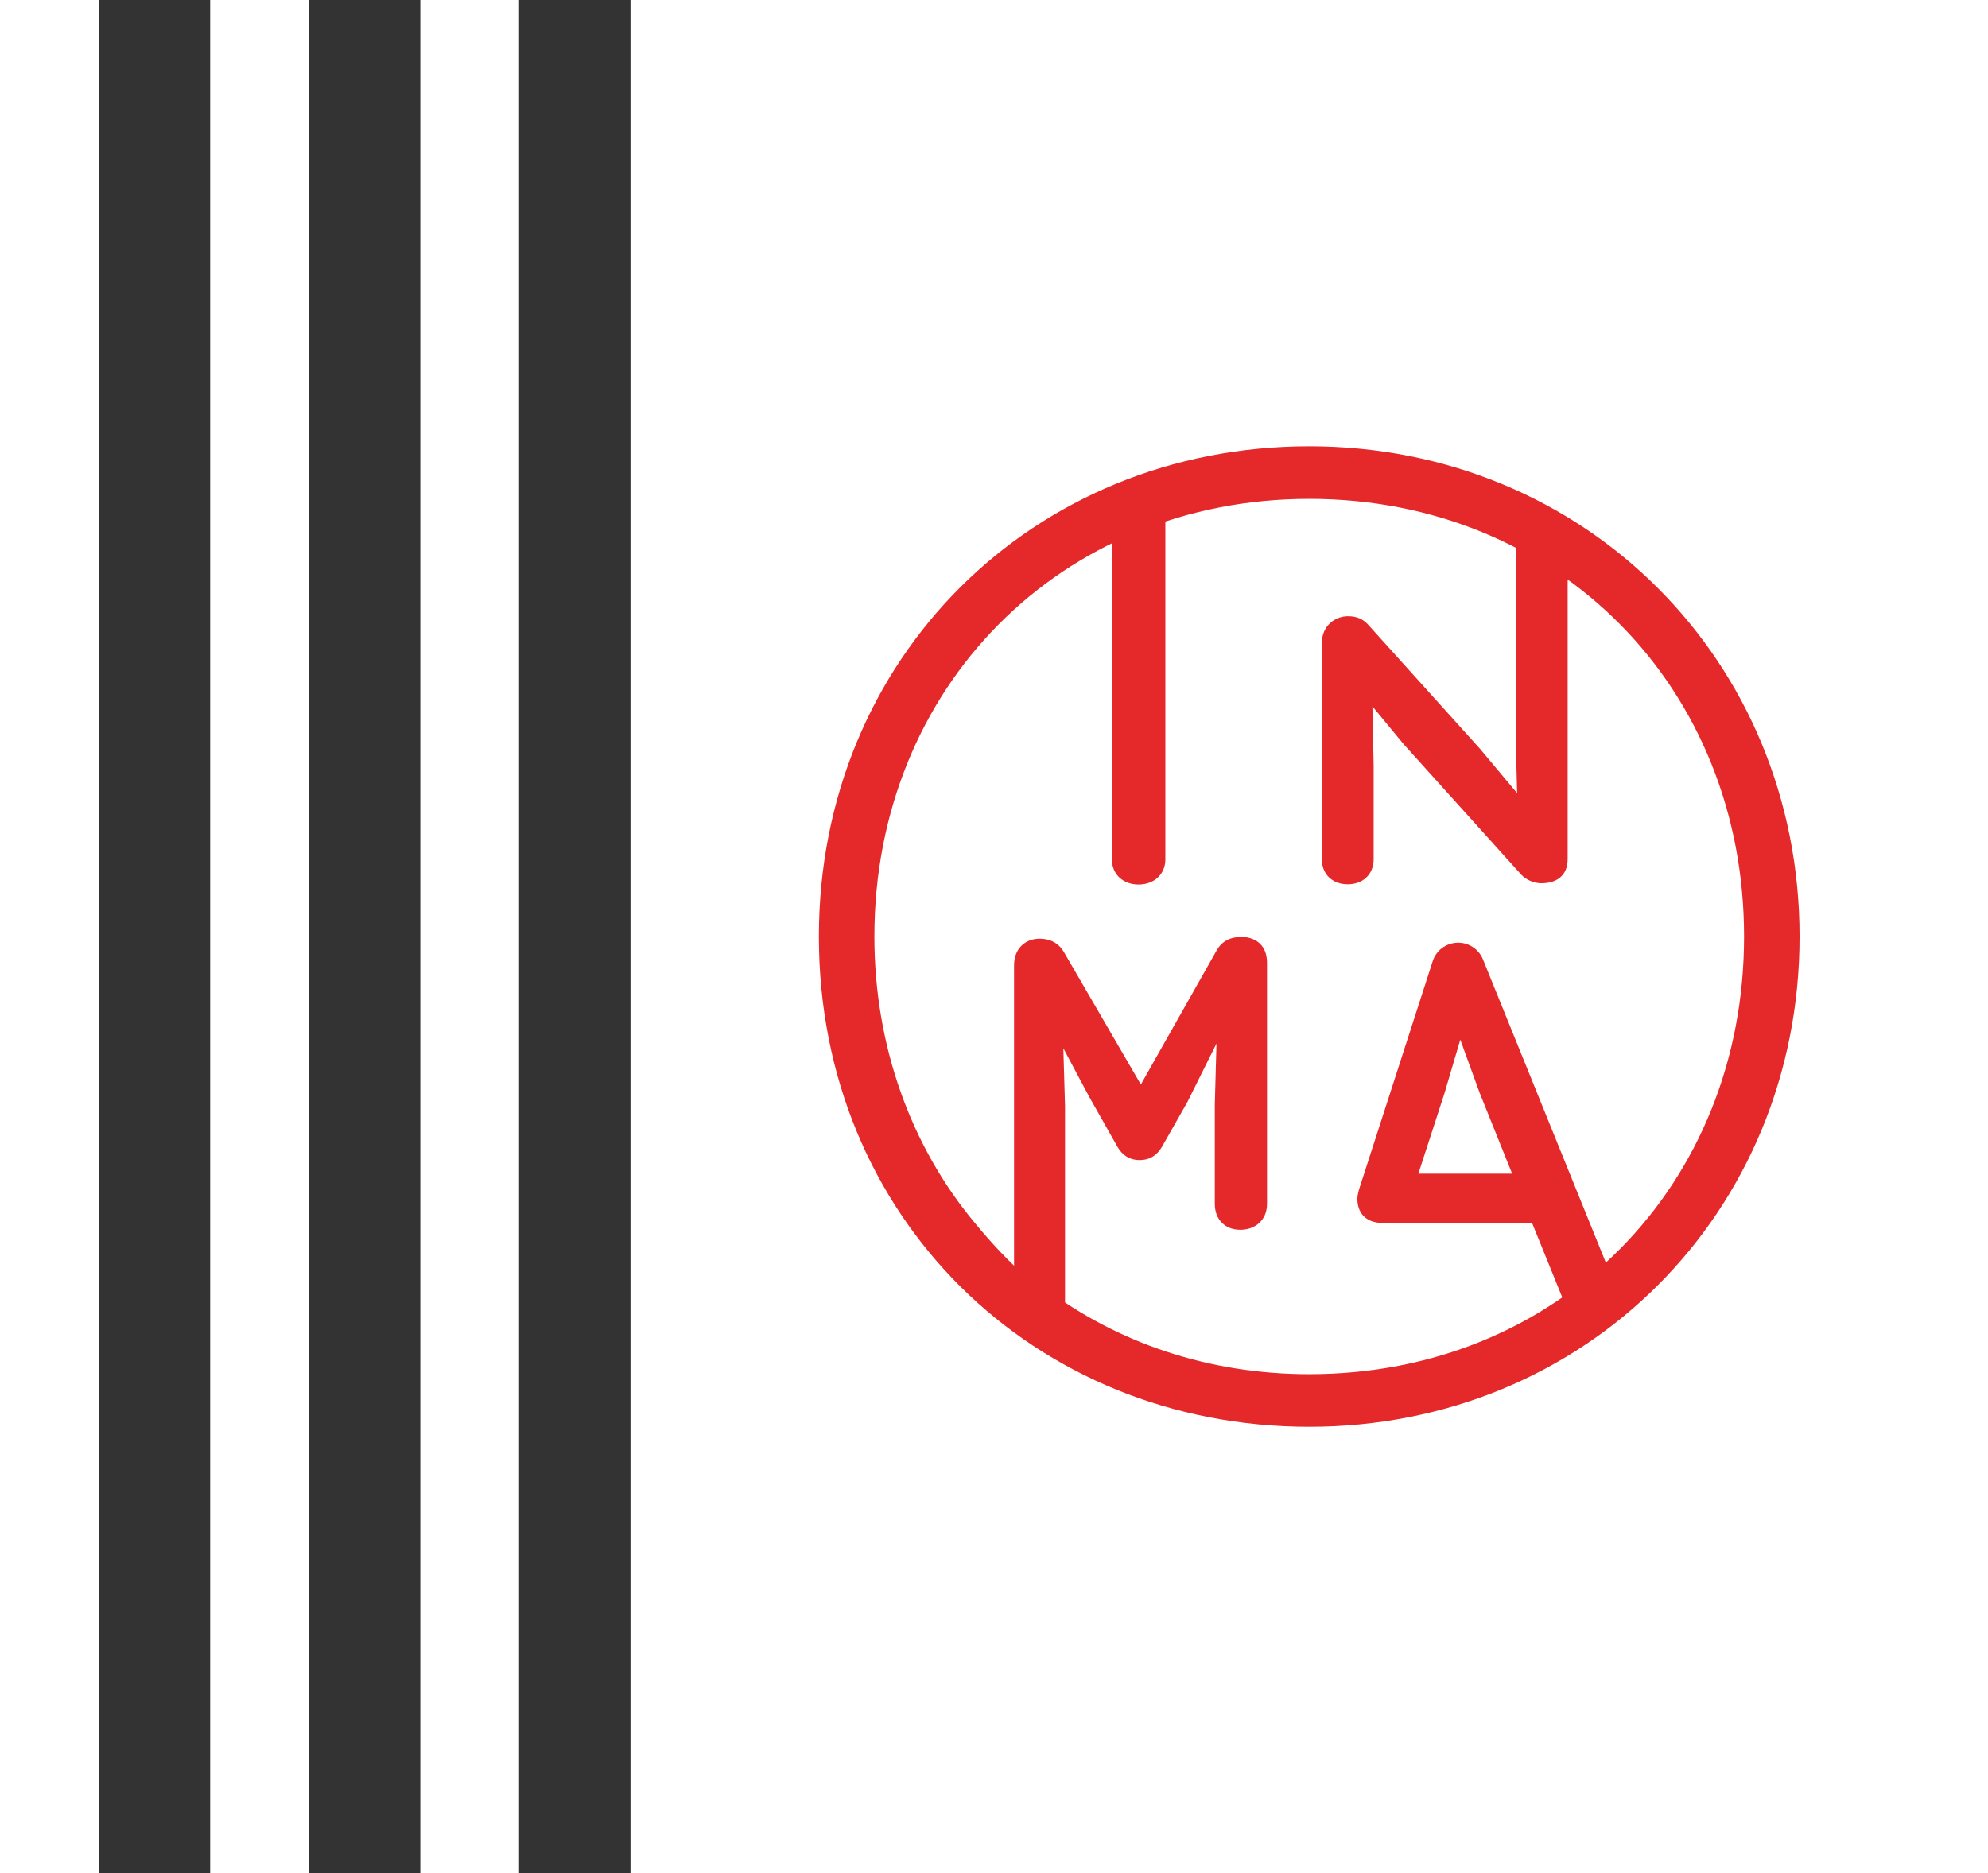
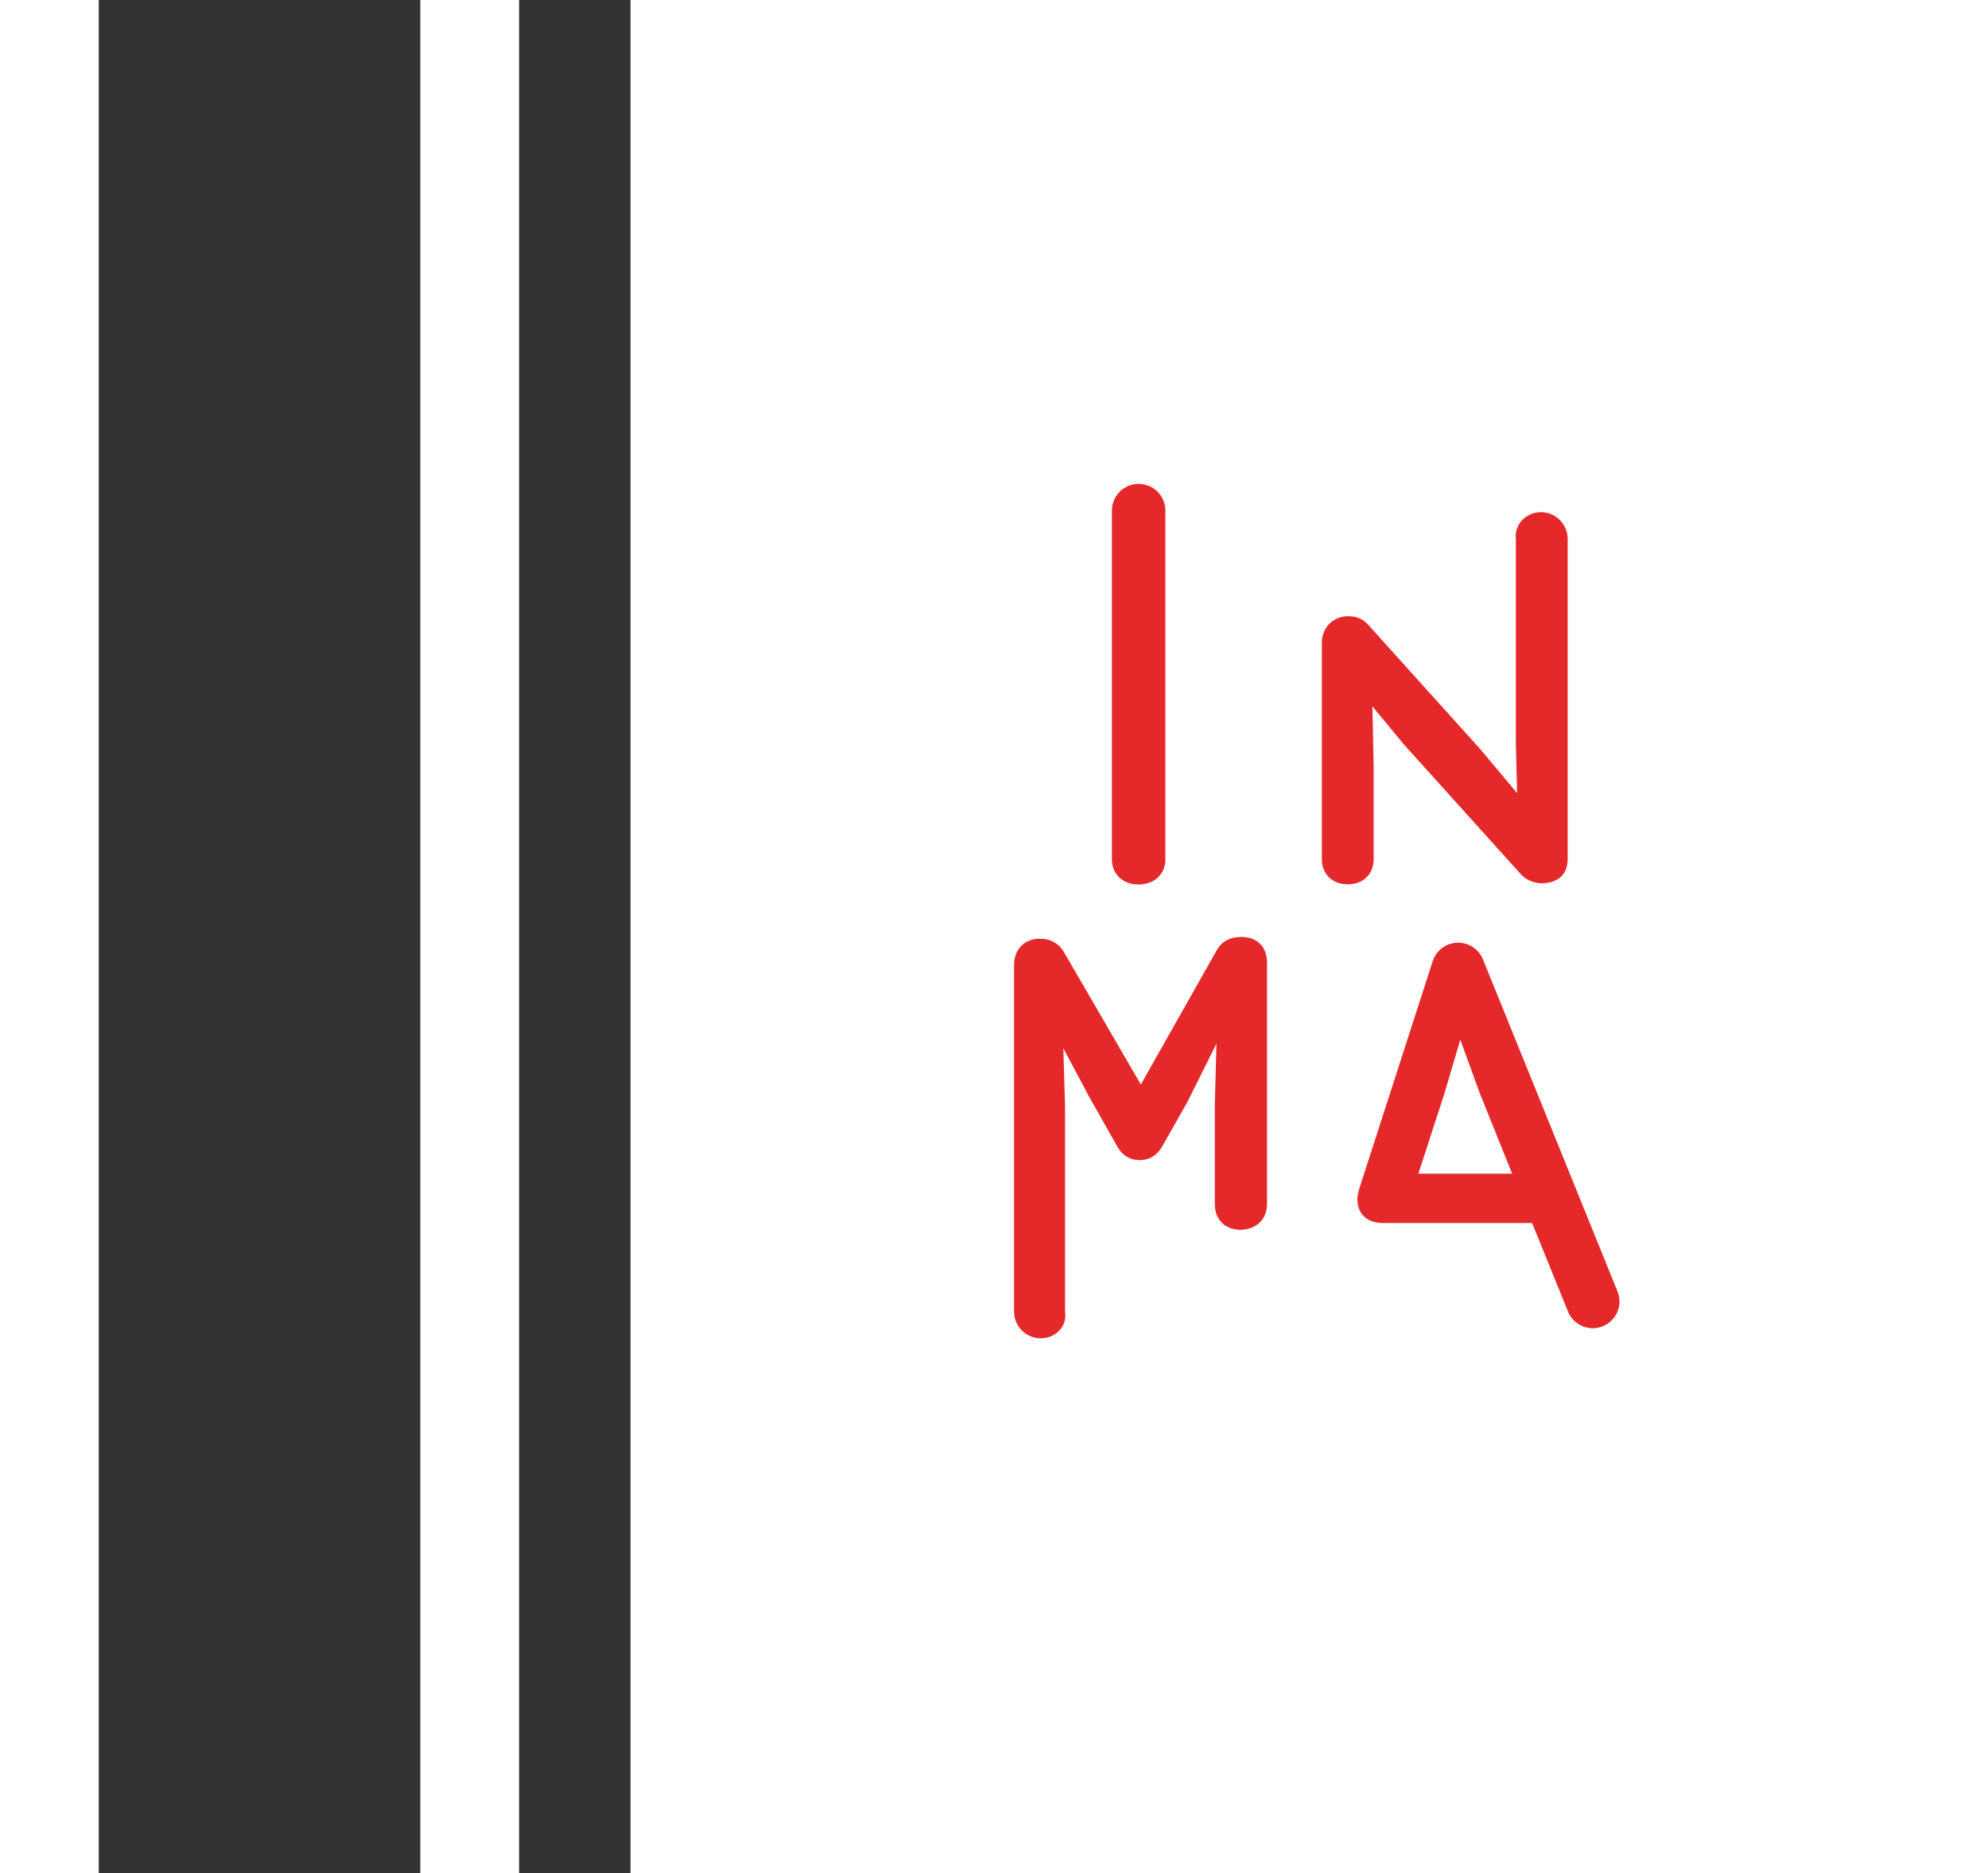
<svg xmlns="http://www.w3.org/2000/svg" version="1.1" id="Calque_1" x="0px" y="0px" width="94.723px" height="89.27px" viewBox="0.589 1.146 94.723 89.27" enable-background="new 0.589 1.146 94.723 89.27" xml:space="preserve">
  <rect x="0.589" y="1.146" width="94.723" height="89.27" fill="#333333" stroke="none" />
  <rect x="30.63" y="1.146" fill="#FFFFFF" width="64.682" height="89.27" />
  <g>
-     <path fill="#E5282A" d="M62.97,69.146c-13.09,0-23.364-9.954-23.364-23.365c0-13.271,10.215-23.365,23.364-23.365   c13.186,0,23.363,10.271,23.363,23.365C86.334,58.903,76.158,69.146,62.97,69.146z M62.97,24.922   c-11.816,0-20.719,8.978-20.719,20.858c0,5.239,1.758,9.997,4.747,13.604c0.803,0.971,1.697,1.959,2.667,2.762   c0.232,0.191,0.471,0.221,0.711,0.399c3.443,2.586,7.775,4.094,12.594,4.094c11.914,0,20.719-9.009,20.719-20.858   C83.689,33.958,74.885,24.922,62.97,24.922z" />
    <path fill="#E5282A" d="M64.806,43.291c-0.744,0-1.234-0.49-1.234-1.195V31.788c0-0.813,0.625-1.273,1.246-1.273   c0.434,0,0.721,0.141,0.975,0.421l5.316,5.901l1.766,2.11l-0.059-2.355V26.83c-0.078-0.703,0.492-1.273,1.195-1.273   s1.273,0.57,1.273,1.273v15.258c0,0.811-0.553,1.154-1.25,1.154c-0.34,0-0.73-0.156-0.971-0.42l-5.594-6.209l-1.488-1.803   l0.059,2.837v4.448C66.041,42.8,65.549,43.291,64.806,43.291z" />
    <path fill="#E5282A" d="M50.179,64.929c-0.703,0-1.273-0.569-1.273-1.273V47.157c0-0.848,0.582-1.273,1.217-1.273   c0.537,0,0.926,0.241,1.15,0.623l3.674,6.327l3.621-6.407c0.238-0.412,0.627-0.627,1.17-0.627c0.662,0,1.221,0.384,1.221,1.232   v11.492c0,0.781-0.57,1.233-1.273,1.233s-1.215-0.465-1.215-1.233v-4.726l0.08-2.916l-1.385,2.784l-1.215,2.141   c-0.229,0.387-0.564,0.627-1.057,0.627h-0.002c-0.494,0-0.826-0.236-1.055-0.623l-1.354-2.397l-1.229-2.308l0.08,2.745v9.805   C51.453,64.359,50.885,64.929,50.179,64.929z" />
    <path fill="#E5282A" d="M54.84,43.302c-0.744,0-1.271-0.491-1.271-1.194V25.481c0-0.703,0.568-1.273,1.271-1.273   s1.275,0.57,1.275,1.273v16.626C56.115,42.811,55.582,43.302,54.84,43.302z" />
    <path fill="#E5282A" d="M76.48,64.449c-0.504,0-0.98-0.3-1.18-0.796l-1.711-4.219H66.5c-0.902,0-1.236-0.541-1.236-1.16   c0-0.143,0.055-0.363,0.1-0.504l3.49-10.815c0.164-0.51,0.631-0.861,1.168-0.879c0.531-0.02,1.023,0.297,1.225,0.792l6.412,15.827   c0.266,0.651-0.049,1.396-0.701,1.659C76.801,64.42,76.638,64.449,76.48,64.449z M68.17,57.084h4.469l-1.555-3.869l-0.916-2.519   l-0.752,2.551L68.17,57.084z" />
  </g>
  <rect x="0.589" y="1.146" fill="#FFFFFF" width="4.705" height="89.27" />
-   <rect x="10.603" y="1.146" fill="#FFFFFF" width="4.705" height="89.27" />
  <rect x="20.616" y="1.146" fill="#FFFFFF" width="4.705" height="89.27" />
</svg>